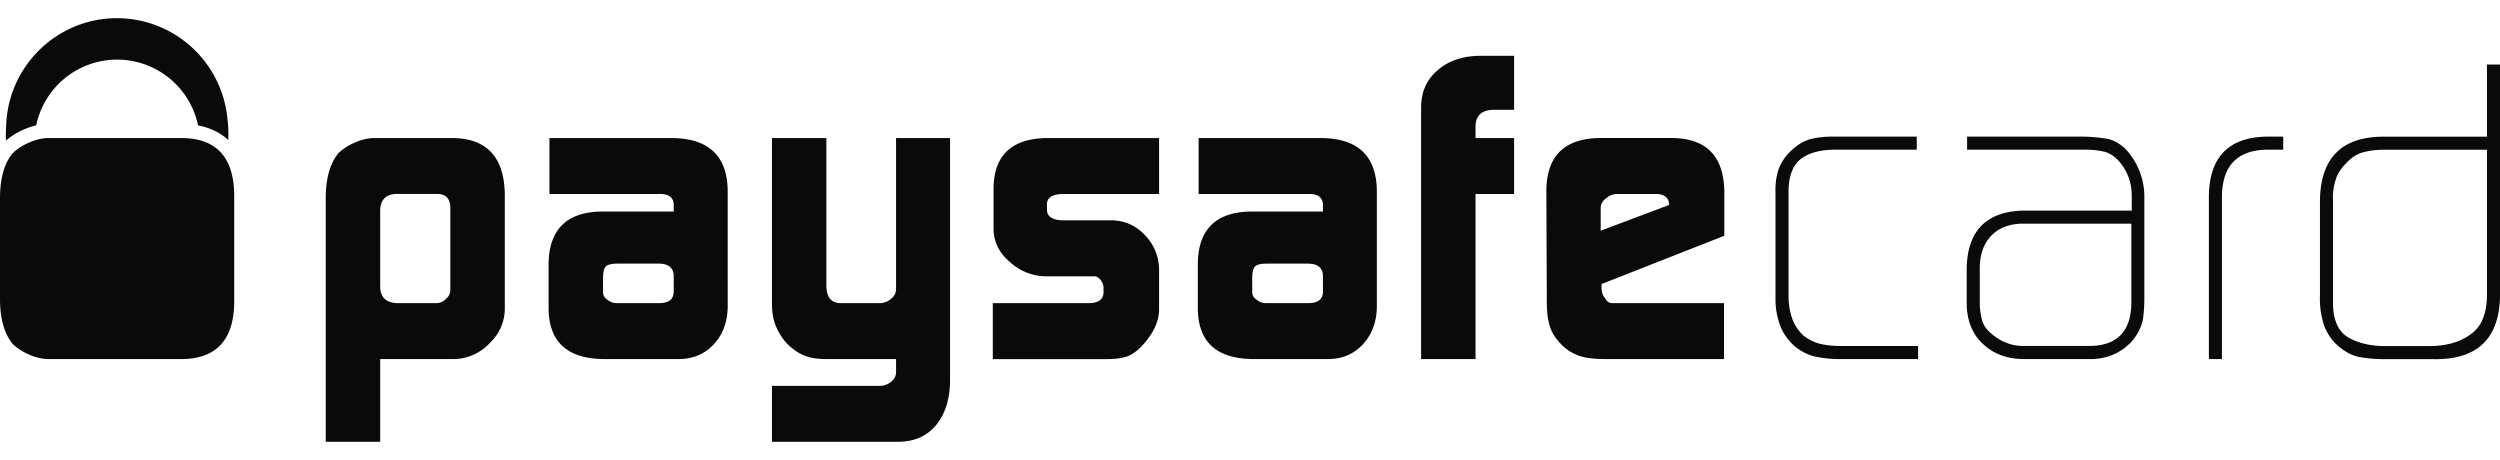
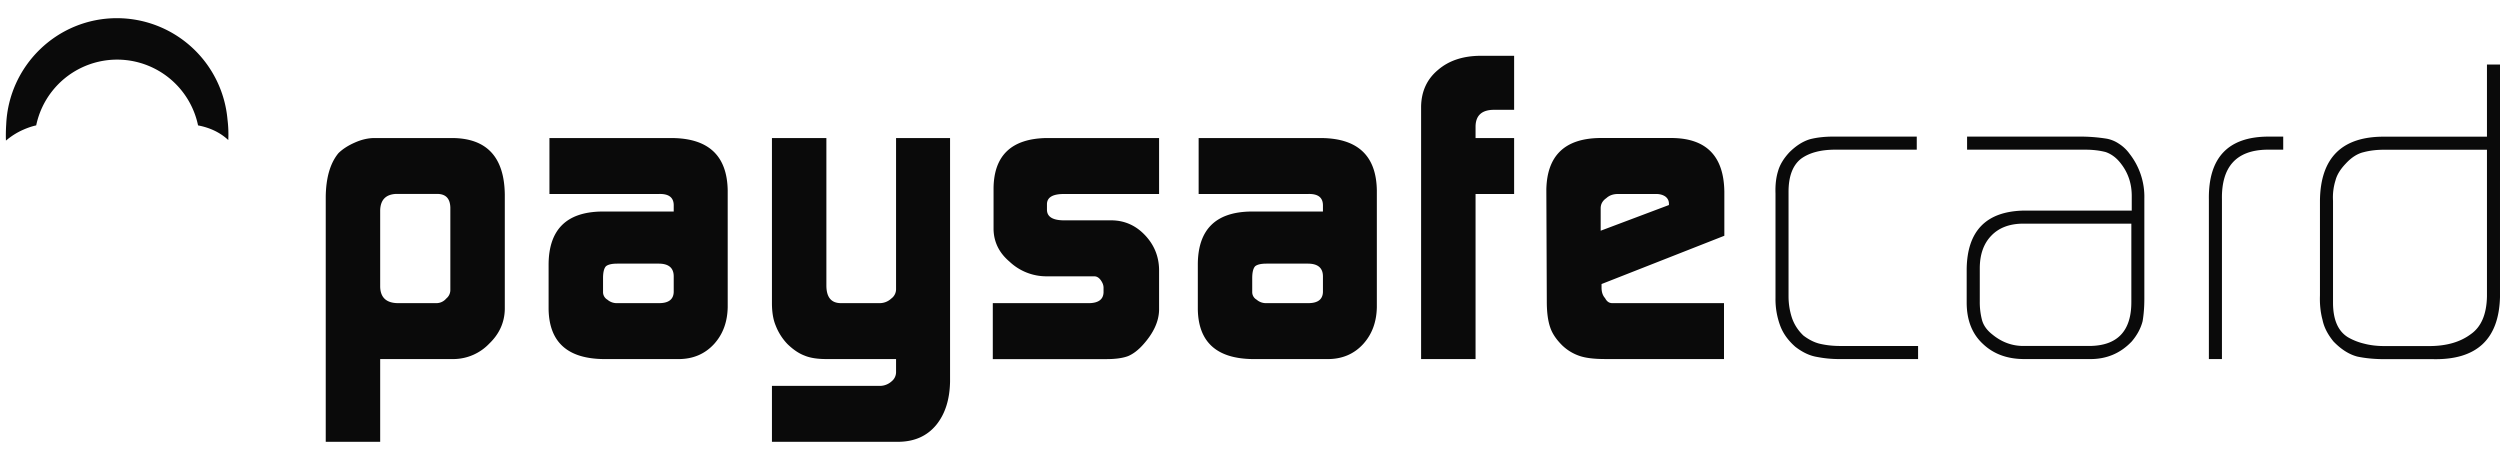
<svg xmlns="http://www.w3.org/2000/svg" width="125" height="23" viewBox="0 0 125 23">
  <g fill="none" fill-rule="evenodd">
    <path fill="#FFF" d="M-777-3068h1920V872H-777z" />
    <g fill="#0A0A0A" fill-rule="nonzero">
      <path d="M22.624 6.902h-3.89c-.322 0-.652.074-.994.227-.328.144-.599.317-.814.525-.413.496-.625 1.221-.639 2.175v12.262h2.722v-4.138h3.68a2.489 2.489 0 0 0 1.778-.777c.5-.48.76-1.055.773-1.717V9.72c-.027-1.864-.9-2.803-2.616-2.818zm-.107 7.581a.545.545 0 0 1-.206.445.64.64 0 0 1-.504.229h-1.942c-.557-.016-.844-.288-.856-.822V10.52c.012-.517.271-.792.773-.823h2.119c.397.015.601.239.616.672v4.113zM33.644 6.903h-6.172v2.796h5.482c.502-.014.746.186.732.604v.274h-3.62c-1.742.03-2.621.905-2.636 2.627v2.257c.029 1.648.949 2.477 2.765 2.493h3.73c.727 0 1.32-.253 1.78-.755.439-.485.665-1.095.68-1.835V9.516c-.03-1.716-.943-2.585-2.74-2.613zm.042 7.7c-.014.37-.258.554-.731.554h-2.091a.71.71 0 0 1-.494-.173.436.436 0 0 1-.218-.38v-.696c0-.295.05-.495.147-.596.105-.085.293-.13.565-.13h2.07c.503 0 .752.215.752.64v.781zM44.03 19.294a.88.88 0 0 0 .554-.23.586.586 0 0 0 .219-.447v-.664h-3.484c-.455 0-.819-.058-1.09-.173-.285-.106-.572-.301-.858-.579a2.788 2.788 0 0 1-.587-.925c-.124-.294-.187-.669-.187-1.12V6.903h2.722v7.368c0 .591.241.886.73.886h1.92a.845.845 0 0 0 .593-.228.577.577 0 0 0 .241-.464V6.902h2.7v12.177c-.016.901-.247 1.623-.693 2.17-.453.548-1.071.827-1.86.841h-6.353v-2.796h5.433zM49.639 15.157h4.85c.443-.016.674-.193.688-.533v-.252a.564.564 0 0 0-.064-.24c-.108-.211-.242-.316-.4-.316H52.31a2.68 2.68 0 0 1-1.835-.735c-.517-.437-.783-.977-.797-1.61V9.387c.027-1.627.91-2.456 2.652-2.485h5.624V9.7H53.19c-.56 0-.842.171-.842.513v.271c0 .355.288.533.862.533h2.397c.639.014 1.183.259 1.637.735.458.48.696 1.052.71 1.715v2.04c-.014.573-.28 1.145-.79 1.715-.248.28-.502.473-.756.581-.263.1-.62.152-1.078.152h-5.69v-2.797zM66.105 6.903h-6.173v2.796h5.48c.504-.014.747.186.735.604v.274h-3.622c-1.744.03-2.622.905-2.634 2.627v2.257c.026 1.648.947 2.477 2.762 2.493h3.732c.728 0 1.32-.253 1.777-.755.438-.485.665-1.095.68-1.835V9.516c-.028-1.716-.94-2.585-2.737-2.613zm.042 7.7c-.014.37-.258.554-.731.554h-2.094a.704.704 0 0 1-.49-.173.433.433 0 0 1-.221-.38v-.696c0-.295.051-.495.148-.596.104-.085.291-.13.563-.13h2.072c.5 0 .753.215.753.64v.781zM71.055 5.317c.016-.755.295-1.36.84-1.816.53-.46 1.224-.698 2.083-.711h1.728v2.701H74.66c-.576.013-.87.289-.882.82v.592h1.928v2.798h-1.928v8.254h-2.723V5.317zM86.217 11.79V9.577c-.027-1.756-.886-2.647-2.581-2.676h-3.67c-1.735.03-2.618.89-2.649 2.581l.023 5.597c0 .534.057.963.169 1.286.102.31.306.611.605.907.256.244.55.42.876.528.299.101.72.152 1.263.152H86.2v-2.796H80.607c-.153 0-.268-.084-.354-.25-.118-.128-.176-.306-.176-.53v-.174l6.14-2.414zm-6.183-.254v-1.123c0-.208.095-.378.284-.507.152-.14.347-.207.591-.207h1.894c.186 0 .342.042.468.13.118.09.176.213.176.357v.065l-3.413 1.285zM91.978 17.953a5.69 5.69 0 0 1-1.13-.107c-.357-.058-.713-.224-1.078-.504-.373-.326-.631-.69-.773-1.093a3.8 3.8 0 0 1-.222-1.35V9.681c-.015-.426.027-.8.127-1.123.092-.324.284-.64.575-.95.33-.326.669-.542 1.026-.648.343-.087.73-.13 1.164-.13h4.171v.654h-4.075c-.719 0-1.284.148-1.698.444-.423.322-.638.879-.638 1.663v5.222c0 .368.055.724.167 1.07.115.339.305.636.578.896.297.225.592.365.88.422.3.066.622.098.964.098h3.888v.654h-3.926zM106.48 7.692a1.949 1.949 0 0 0-.536-.507 1.626 1.626 0 0 0-.594-.248 8.334 8.334 0 0 0-1.394-.107h-5.602v.654h5.91c.376 0 .714.04 1.016.118.297.102.56.3.781.598.35.456.526.988.526 1.594v.736h-5.417c-1.863.045-2.808 1.016-2.836 2.915v1.681c0 .886.275 1.576.816 2.073.53.502 1.216.754 2.06.754h3.253c.844.015 1.552-.278 2.124-.88.274-.323.455-.663.544-1.016.054-.324.086-.694.086-1.114V9.93a3.478 3.478 0 0 0-.737-2.238zm.087 7.414c0 1.449-.698 2.178-2.082 2.192h-3.314c-.572 0-1.095-.193-1.567-.585-.271-.214-.444-.464-.512-.744a3.511 3.511 0 0 1-.103-.884V13.42c0-.69.19-1.234.571-1.63.37-.39.882-.592 1.538-.607h5.469v3.923zM113.332 7.484c-1.517.029-2.264.856-2.235 2.485v7.984h-.653V9.972c-.03-2.096.967-3.142 2.993-3.142h.724v.654h-.829zM124.348 3.227v3.607h-5.115c-2.13-.017-3.207 1.047-3.235 3.187v4.75c-.016.446.028.854.128 1.221.074.368.259.726.547 1.08.382.396.78.649 1.195.757.403.085.86.129 1.37.129h2.417c2.172.043 3.287-.989 3.345-3.096V3.227h-.652zm0 11.59c-.018.902-.288 1.534-.82 1.9-.53.392-1.218.586-2.06.586h-2.253c-.37 0-.705-.04-1.006-.12a2.968 2.968 0 0 1-.816-.323c-.497-.31-.742-.885-.742-1.731v-5.092a2.84 2.84 0 0 1 .123-1.015c.072-.28.243-.56.515-.843.284-.31.587-.5.9-.572.3-.078.634-.12 1.005-.12h5.154v7.33zM1.81 6.268a4.134 4.134 0 0 1 8.093.002c.611.116 1.117.364 1.511.732a6.03 6.03 0 0 0-.04-1.034A5.554 5.554 0 0 0 5.846.909C2.864.91.436 3.274.31 6.23a7.996 7.996 0 0 0-.013.8c.25-.212.536-.4.873-.547.214-.094.427-.168.64-.214z" />
-       <path d="M9.094 6.902H2.447c-.32 0-.652.074-.993.227a2.73 2.73 0 0 0-.815.525C.225 8.15.014 8.875 0 9.83v5.196c.014.956.225 1.68.639 2.174.215.21.486.383.815.53.341.149.673.224.993.224h6.647c1.716-.015 2.59-.956 2.617-2.819V9.72c-.027-1.864-.901-2.803-2.617-2.818z" />
    </g>
  </g>
</svg>